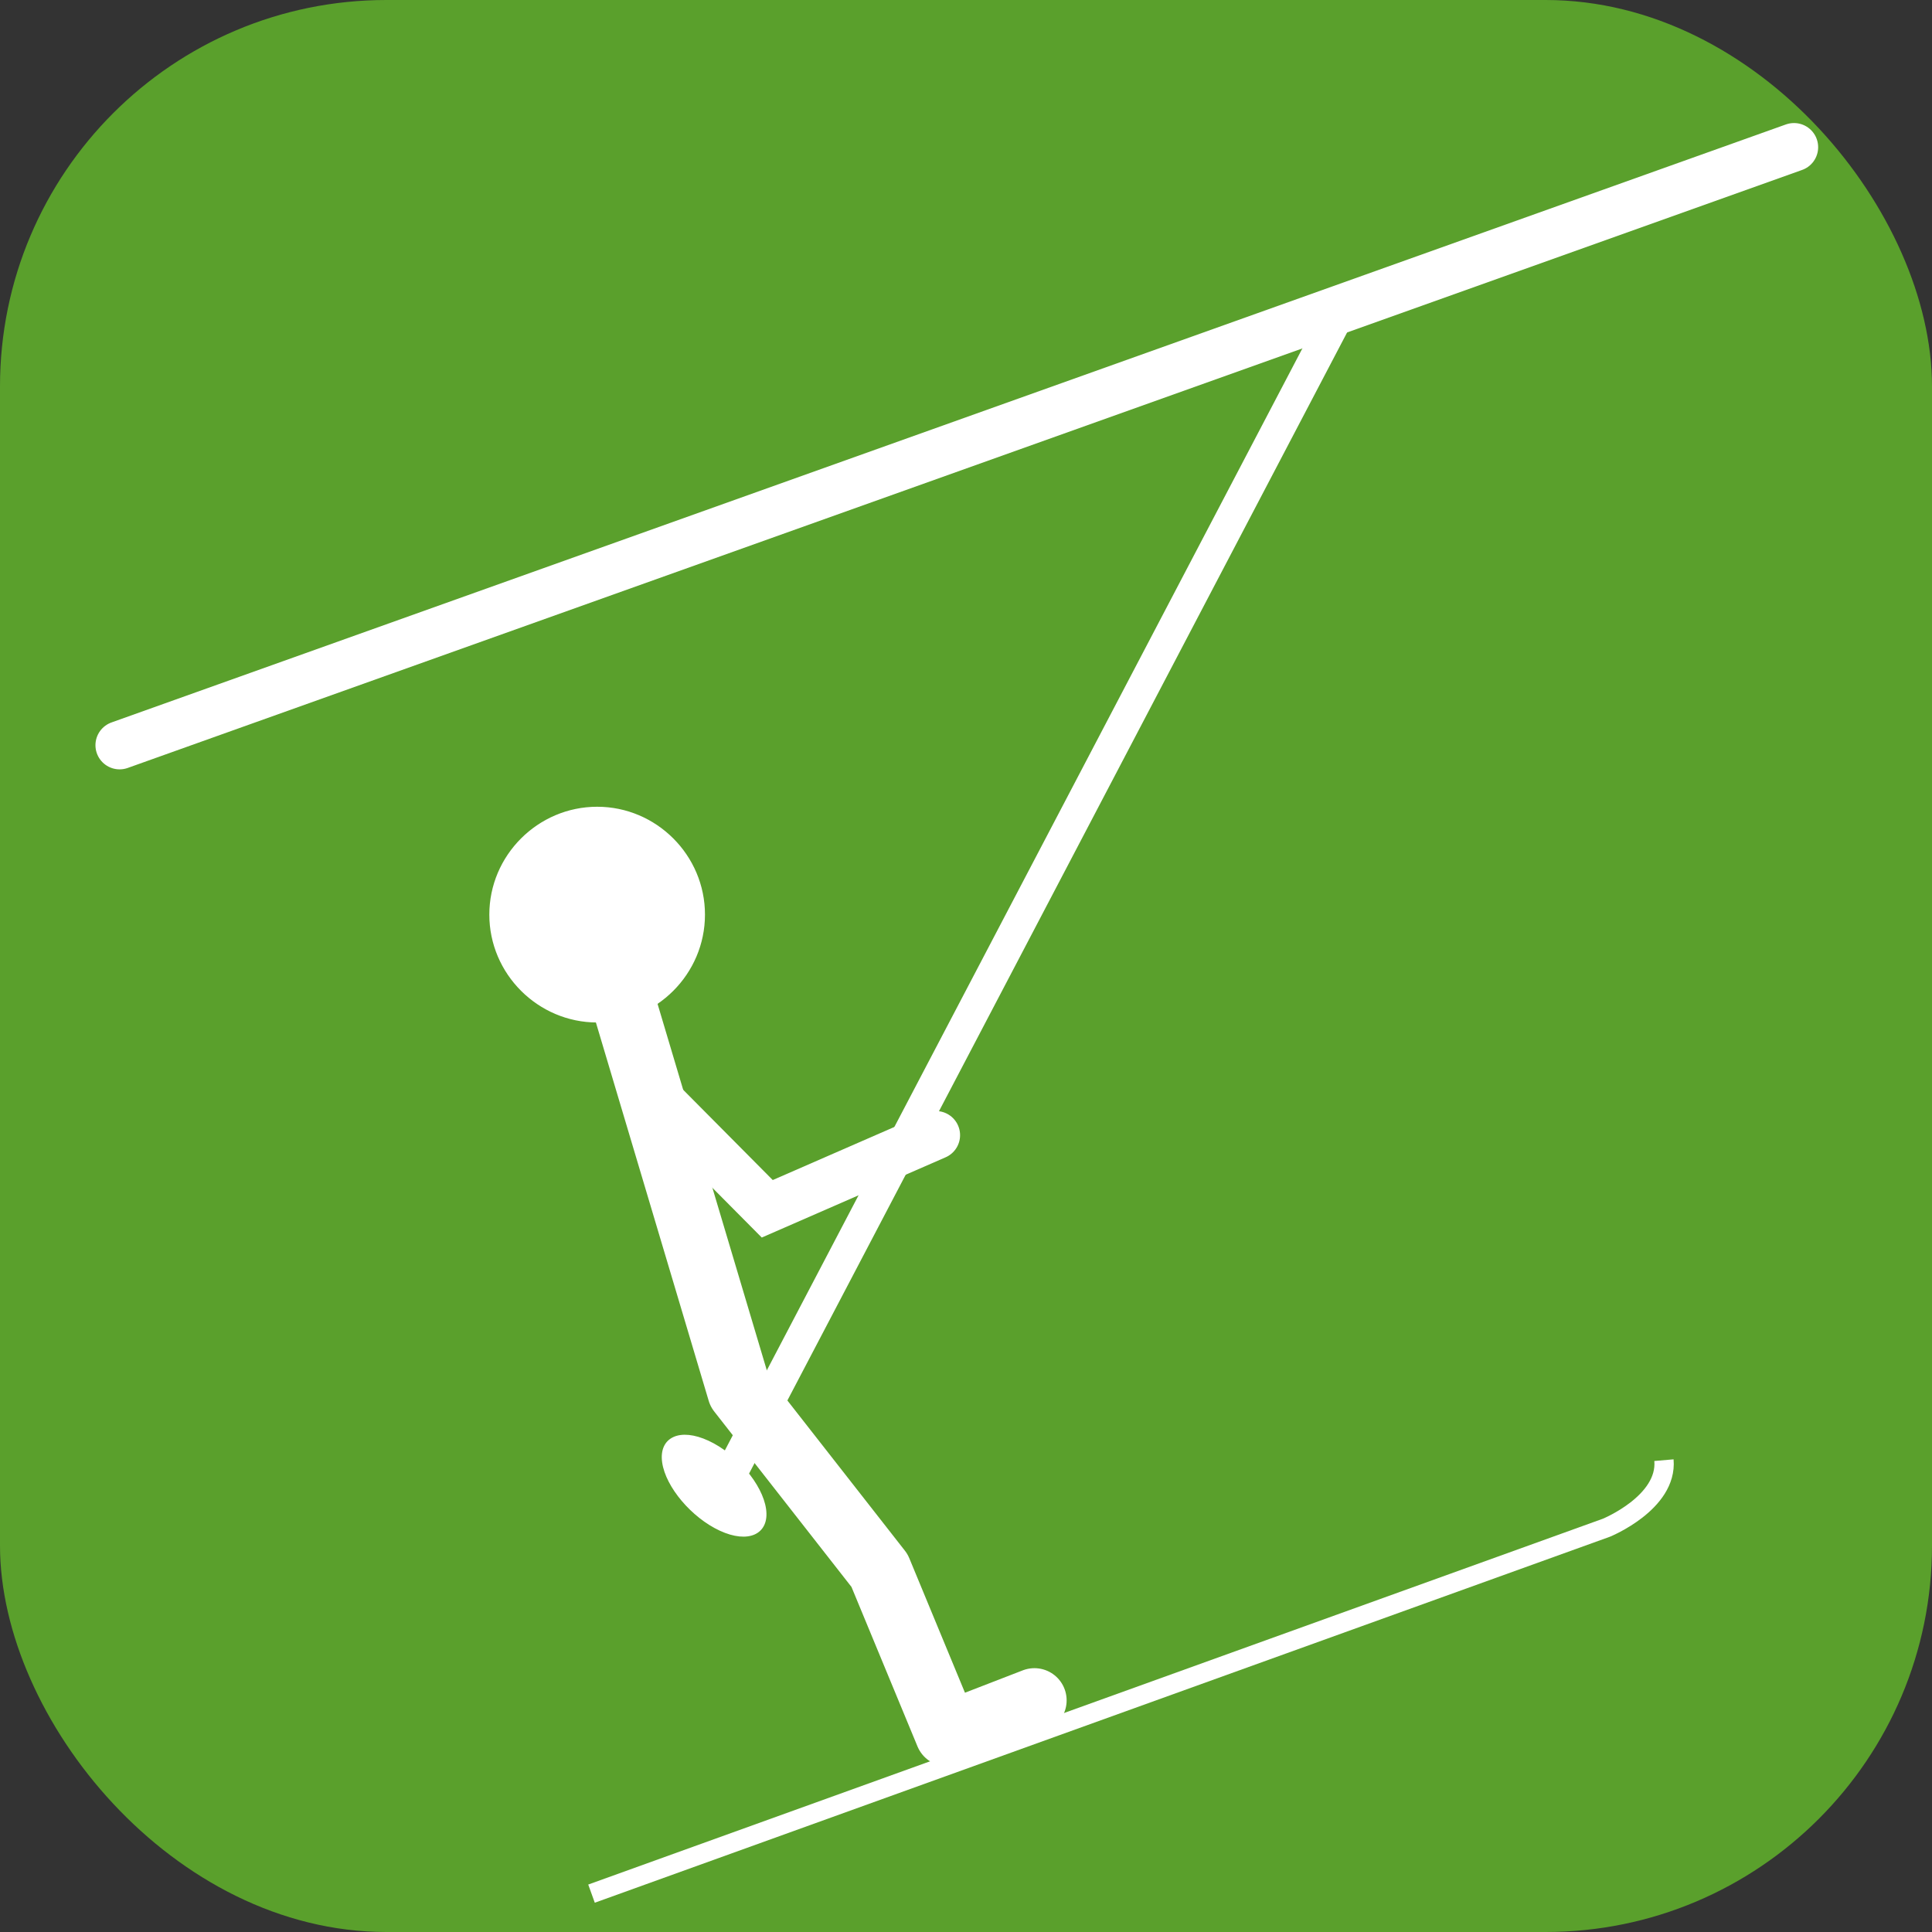
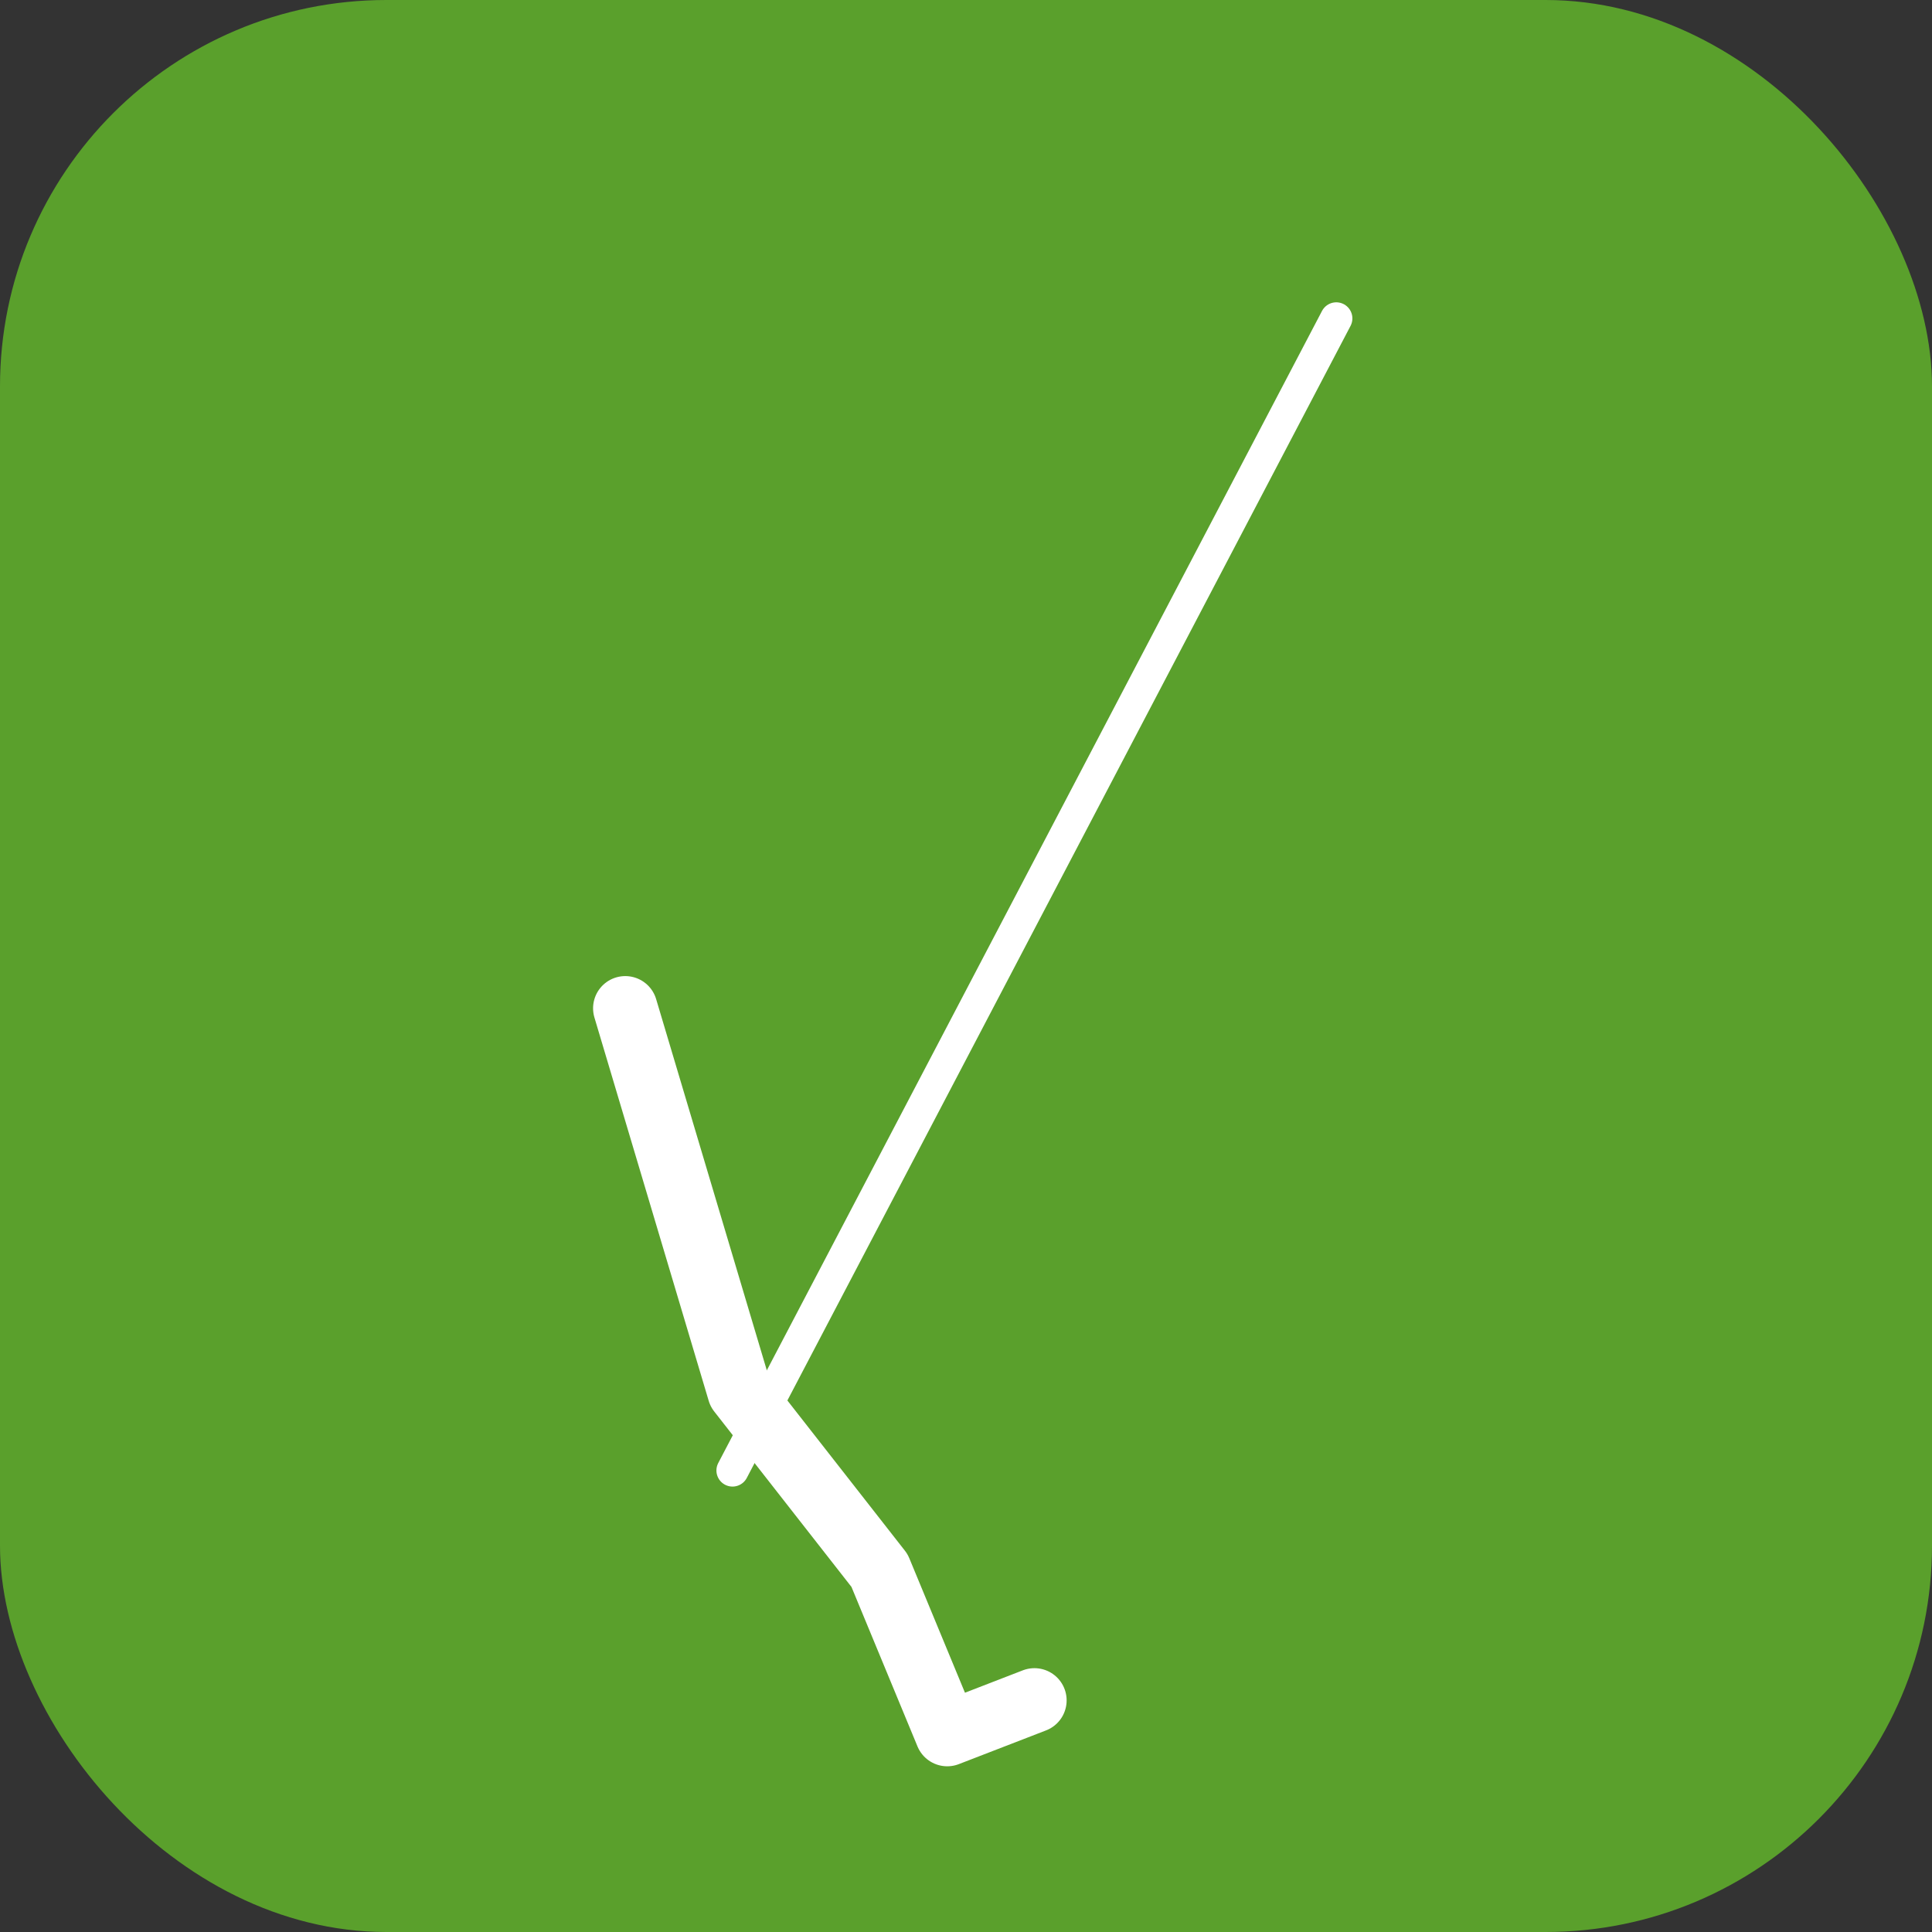
<svg xmlns="http://www.w3.org/2000/svg" version="1.0" width="600" height="600" id="svg16655">
  <rect width="100%" height="100%" fill="#333333" stroke="none" />
  <defs id="defs16657" />
  <rect width="600" height="600" rx="120" ry="120" x="0" y="2.6171874e-06" style="fill:#5aa02c;fill-rule:evenodd;stroke:none;stroke-width:1px;stroke-linecap:butt;stroke-linejoin:miter;stroke-opacity:1" id="rect16663" />
-   <path d="M 557.143,45.714 L 37.143,231.429" style="fill:none;fill-rule:evenodd;stroke:#ffffff;stroke-width:15;stroke-linecap:round;stroke-linejoin:miter;stroke-miterlimit:4;stroke-dasharray:none;stroke-opacity:1" id="path17634" />
  <path d="M 414.994,98.886 L 227.49,456.668" style="fill:none;fill-rule:evenodd;stroke:#ffffff;stroke-width:10;stroke-linecap:round;stroke-linejoin:miter;stroke-miterlimit:4;stroke-dasharray:none;stroke-opacity:1" id="path2235" />
-   <path d="M 203.029,339.891 L 238.28,375.402 L 290.661,352.539" style="fill:none;fill-rule:evenodd;stroke:#ffffff;stroke-width:15;stroke-linecap:round;stroke-linejoin:miter;stroke-miterlimit:4;stroke-dasharray:none;stroke-opacity:1" id="path4277" />
-   <path d="M 185.466,249.544 C 166.505,249.544 150.959,265.082 150.966,284.044 C 150.959,303.005 166.505,318.544 185.466,318.544 C 204.428,318.544 219.942,303.005 219.935,284.044 C 219.942,265.082 204.428,249.544 185.466,249.544 z " style="fill:#ffffff;fill-opacity:1;stroke:#5aa02c;stroke-width:2;stroke-linecap:round;stroke-miterlimit:4;stroke-dasharray:none;stroke-opacity:1" id="path2188" />
  <path d="M 194.184,313.133 L 229.678,432.181 L 273.151,487.748 L 294.173,538.537 L 321.252,528.066" style="fill:none;fill-rule:evenodd;stroke:#ffffff;stroke-width:20;stroke-linecap:round;stroke-linejoin:round;stroke-miterlimit:4;stroke-dasharray:none;stroke-opacity:1" id="path4275" />
-   <path d="M 219.855,447.8 C 211.206,443.796 204.983,446.638 206.046,454.114 C 207.102,461.586 215.061,470.994 223.71,474.998 C 232.358,479.001 238.567,476.152 237.504,468.677 C 236.448,461.205 228.504,451.804 219.855,447.8 z " style="fill:#ffffff;fill-opacity:1;stroke:#ffffff;stroke-width:0.82;stroke-linecap:round;stroke-miterlimit:4;stroke-dasharray:none;stroke-opacity:1" id="path3198" />
-   <path d="M 183.699,588.085 L 498.882,474.449 C 498.882,474.449 517.889,466.688 516.757,453.468" style="color:#000000;fill:none;fill-opacity:1;fill-rule:nonzero;stroke:#ffffff;stroke-width:6;stroke-linecap:butt;stroke-linejoin:miter;marker:none;marker-start:none;marker-mid:none;marker-end:none;stroke-miterlimit:4;stroke-dasharray:none;stroke-dashoffset:0;stroke-opacity:1;visibility:visible;display:inline;overflow:visible;enable-background:accumulate" id="path2204" />
</svg>